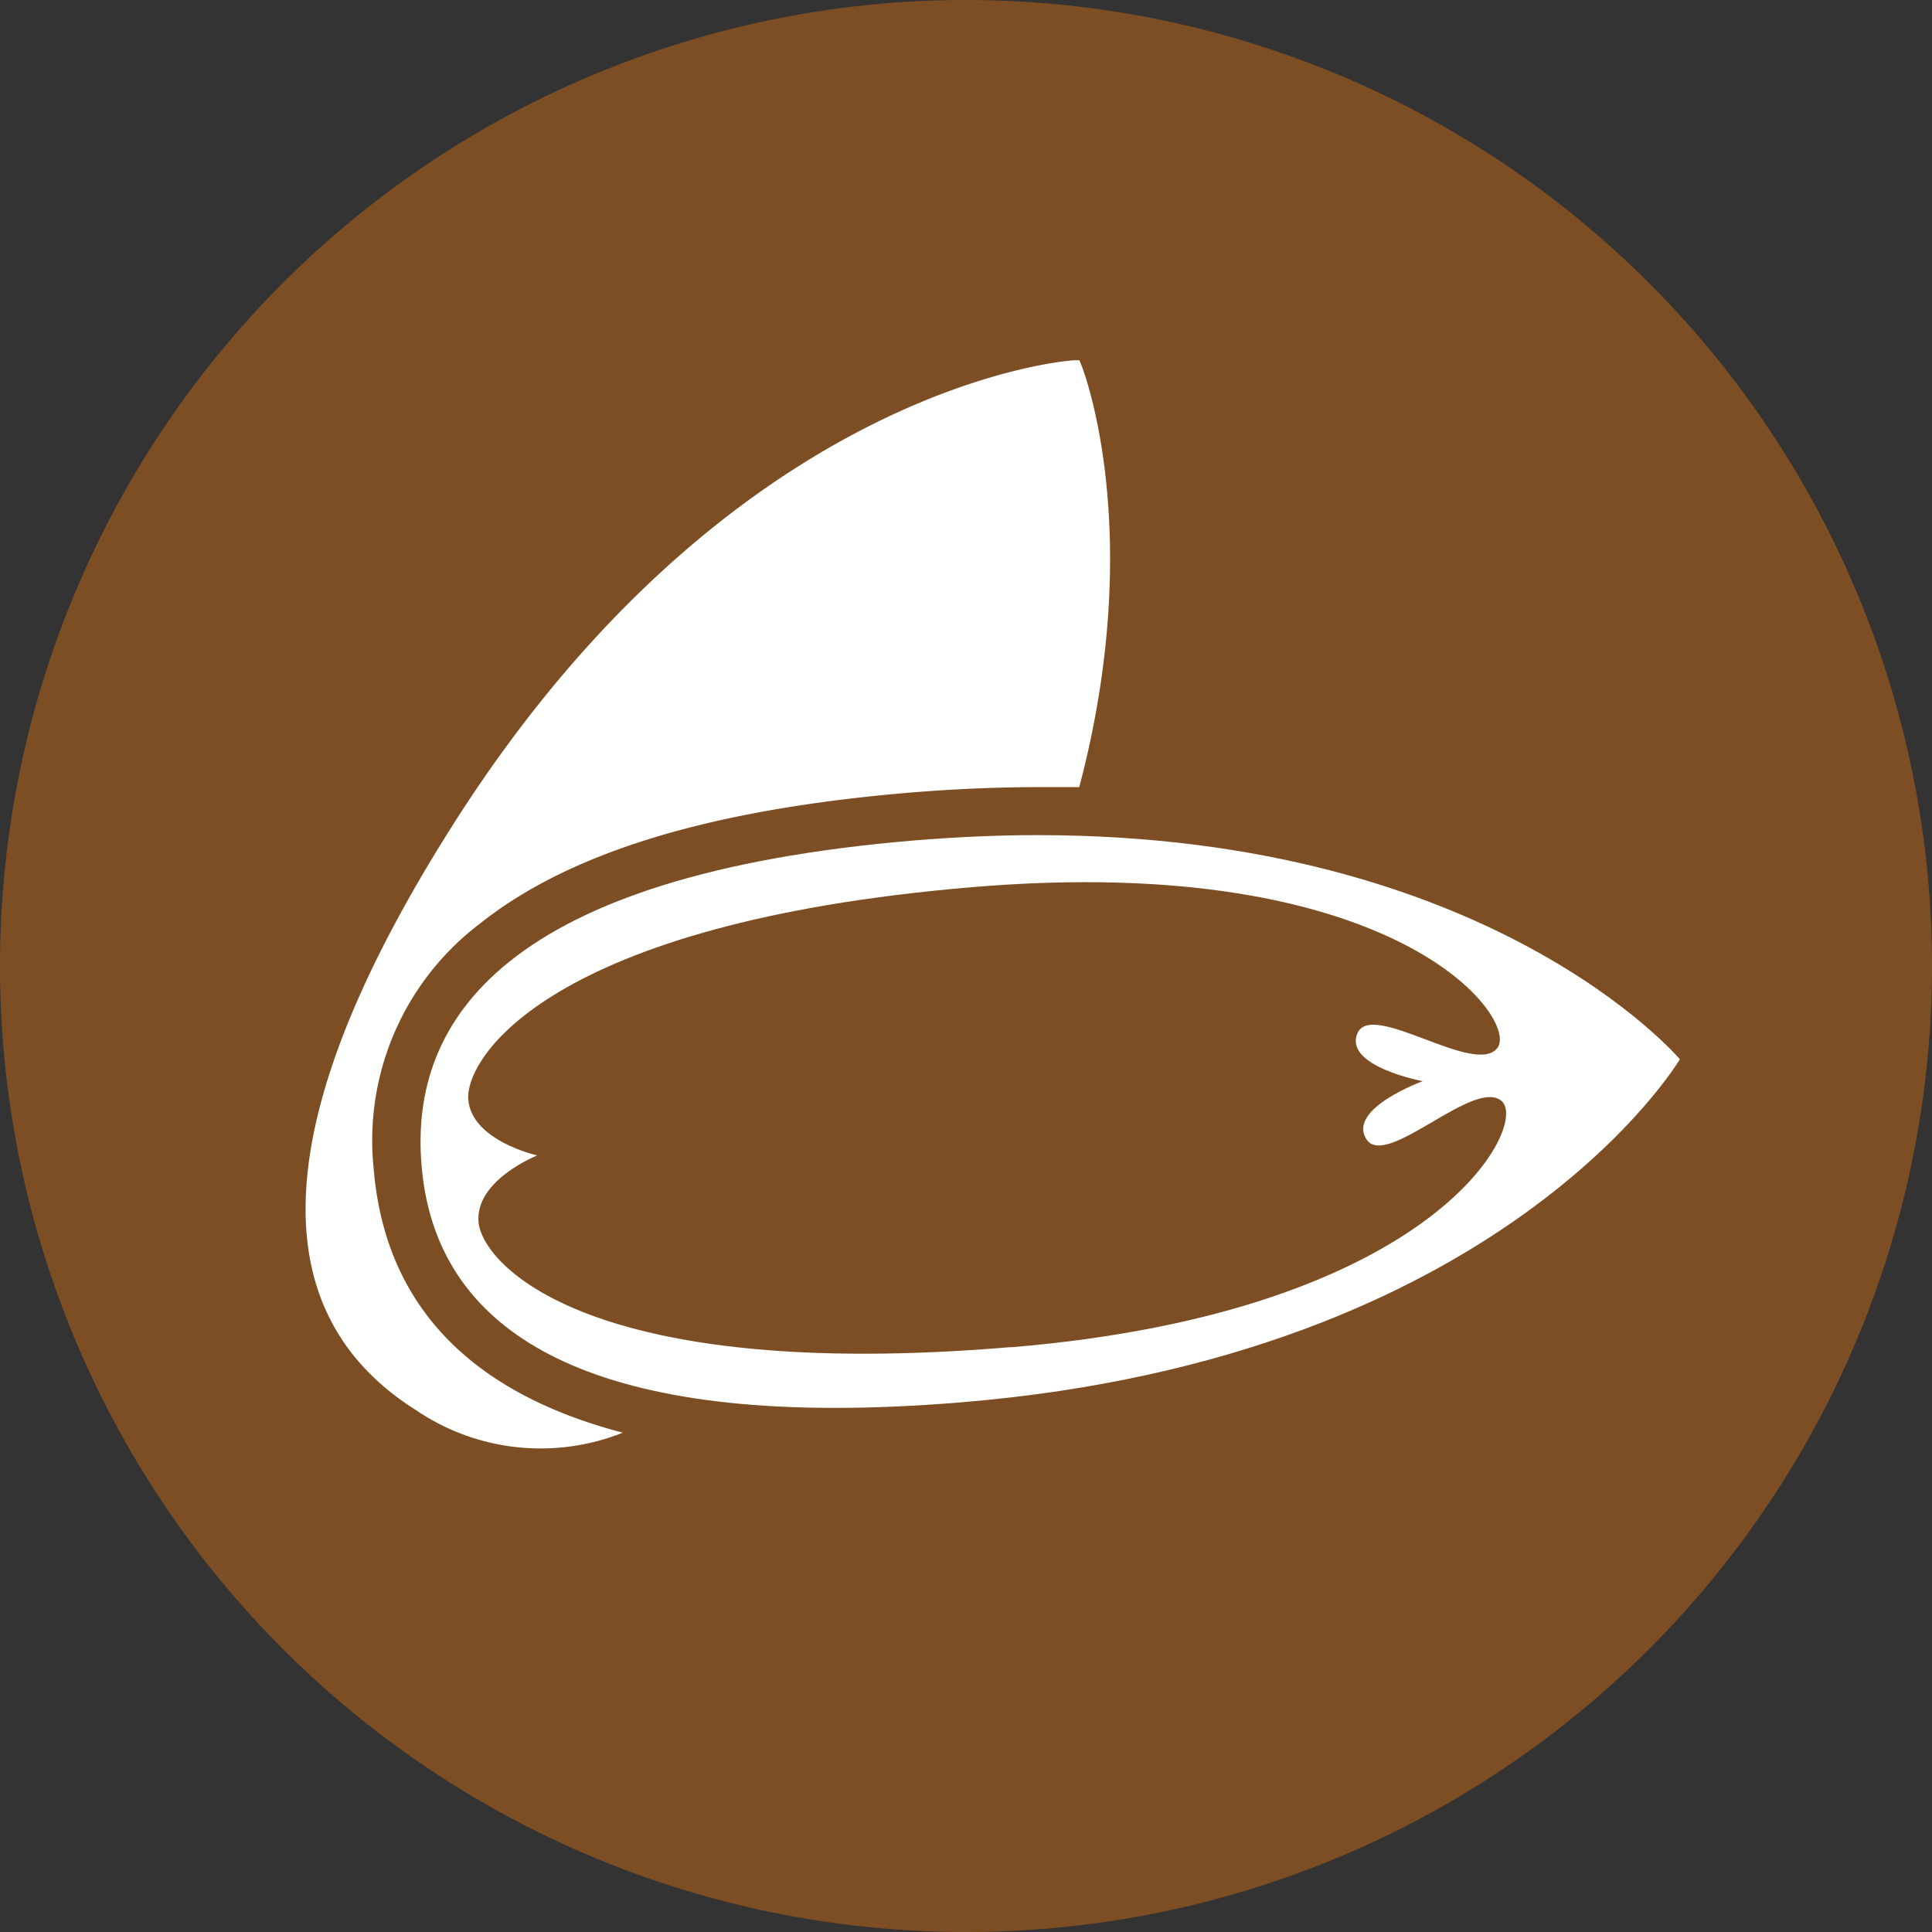
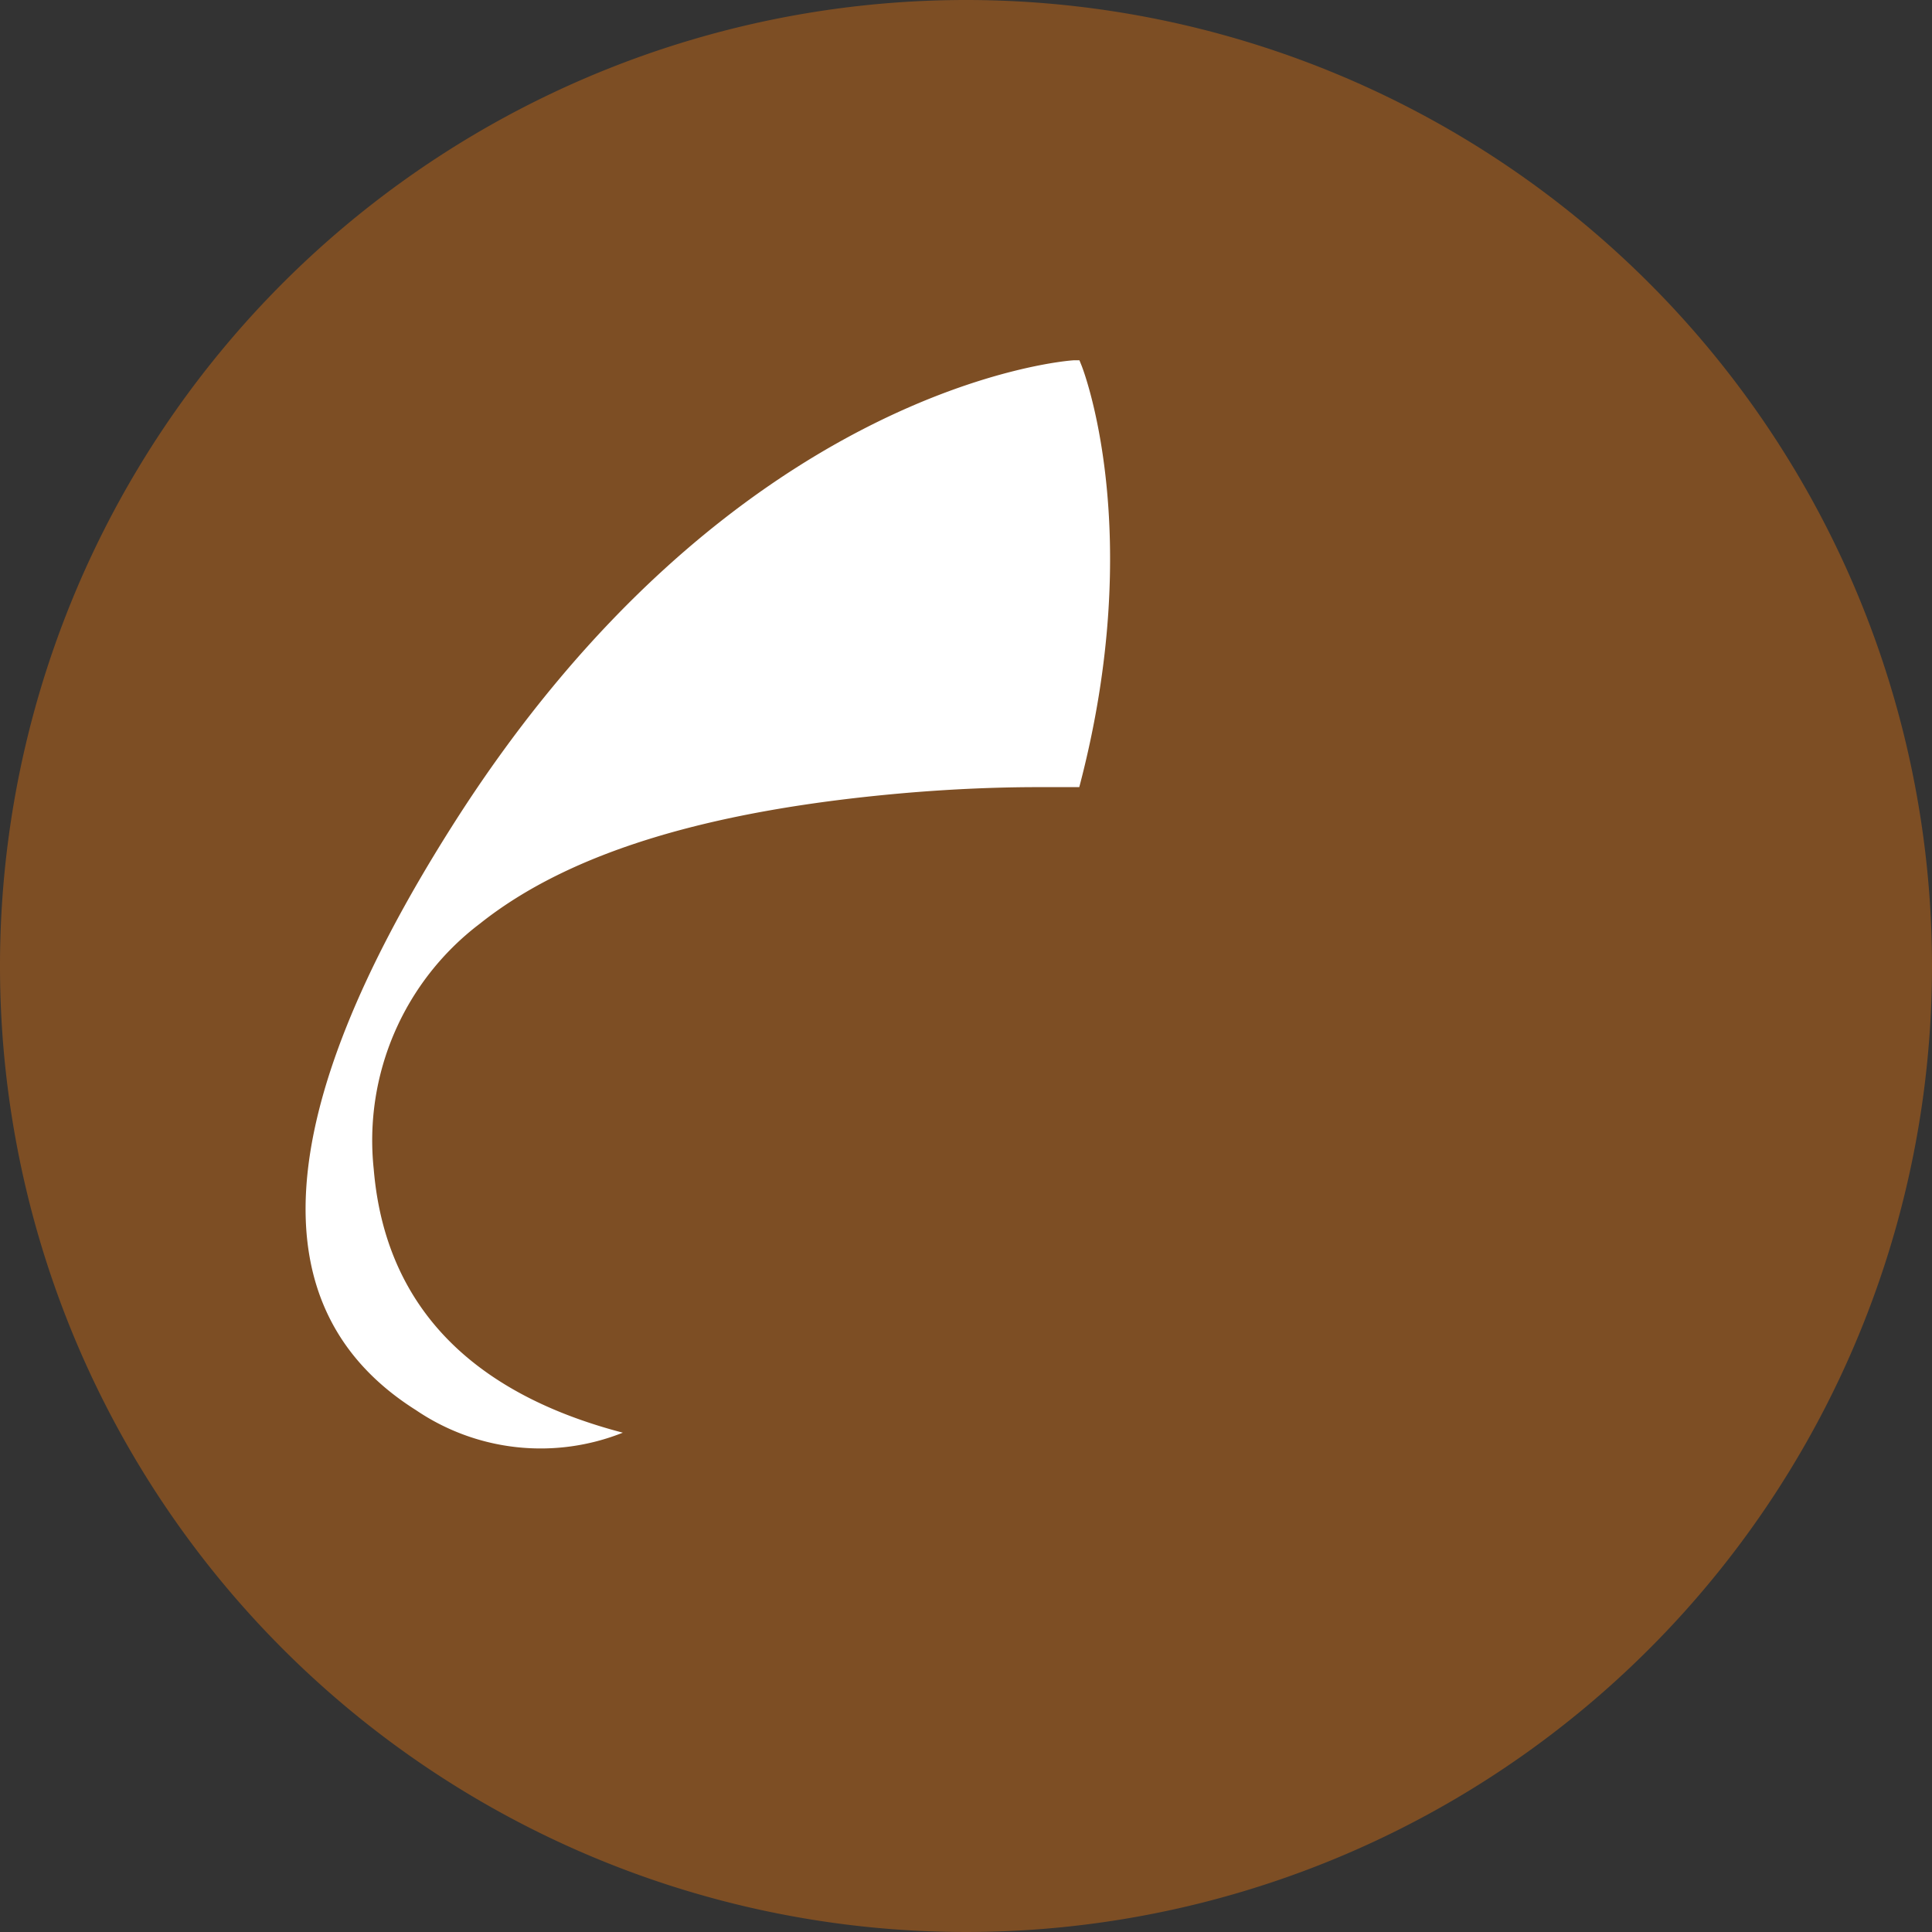
<svg xmlns="http://www.w3.org/2000/svg" viewBox="0 0 120.76 120.76">
  <rect x="0" y="0" width="120.76" height="120.76" fill="#333333" stroke="none" />
  <defs>
    <style>.cls-1{fill:#7d4e24;}.cls-2{fill:#fff;}</style>
  </defs>
  <title>Element 20</title>
  <g id="Ebene_2" data-name="Ebene 2">
    <g id="Ebene_1-2" data-name="Ebene 1">
      <path class="cls-1" d="M120.76,60.38A60.38,60.38,0,1,1,60.38,0,60.39,60.39,0,0,1,120.76,60.38Z" />
-       <path class="cls-2" d="M64.86,52.2q-3.66,0-7.7.33c-25.56,2.15-31.58,11.2-30.81,20.3C27,80.9,33,88,52.17,88c2.43,0,5.07-.11,7.95-.35C94,84.84,105,66.21,105,66.21S93.19,52.2,64.86,52.2Zm-1.65,32C36.7,86.44,30.13,79,29.91,76.38s3.67-4.16,3.67-4.16-4.1-.91-4.31-3.49,5-11.05,31.52-13.28S95,63.72,93.59,65.51s-7.85-3-8.74-.93,4.08,3,4.08,3-4.75,1.72-3.52,3.63,6.76-3.9,8.46-2.38S89.72,82,63.21,84.21Z" />
      <path class="cls-2" d="M23.36,73.08A17,17,0,0,1,30,57.73c5.6-4.46,14.39-7.14,26.9-8.19,2.69-.22,5.37-.34,8-.34h0c.87,0,1.72,0,2.56,0,4.22-16,.2-26.22.14-26.36l-.13-.32-.35,0c-.21,0-21.38,1.45-38.92,29.21C16.85,69.68,16.12,81.91,26,88.14a13.87,13.87,0,0,0,12.93,1.41C30.88,87.45,24.17,82.76,23.36,73.08Z" />
    </g>
  </g>
</svg>